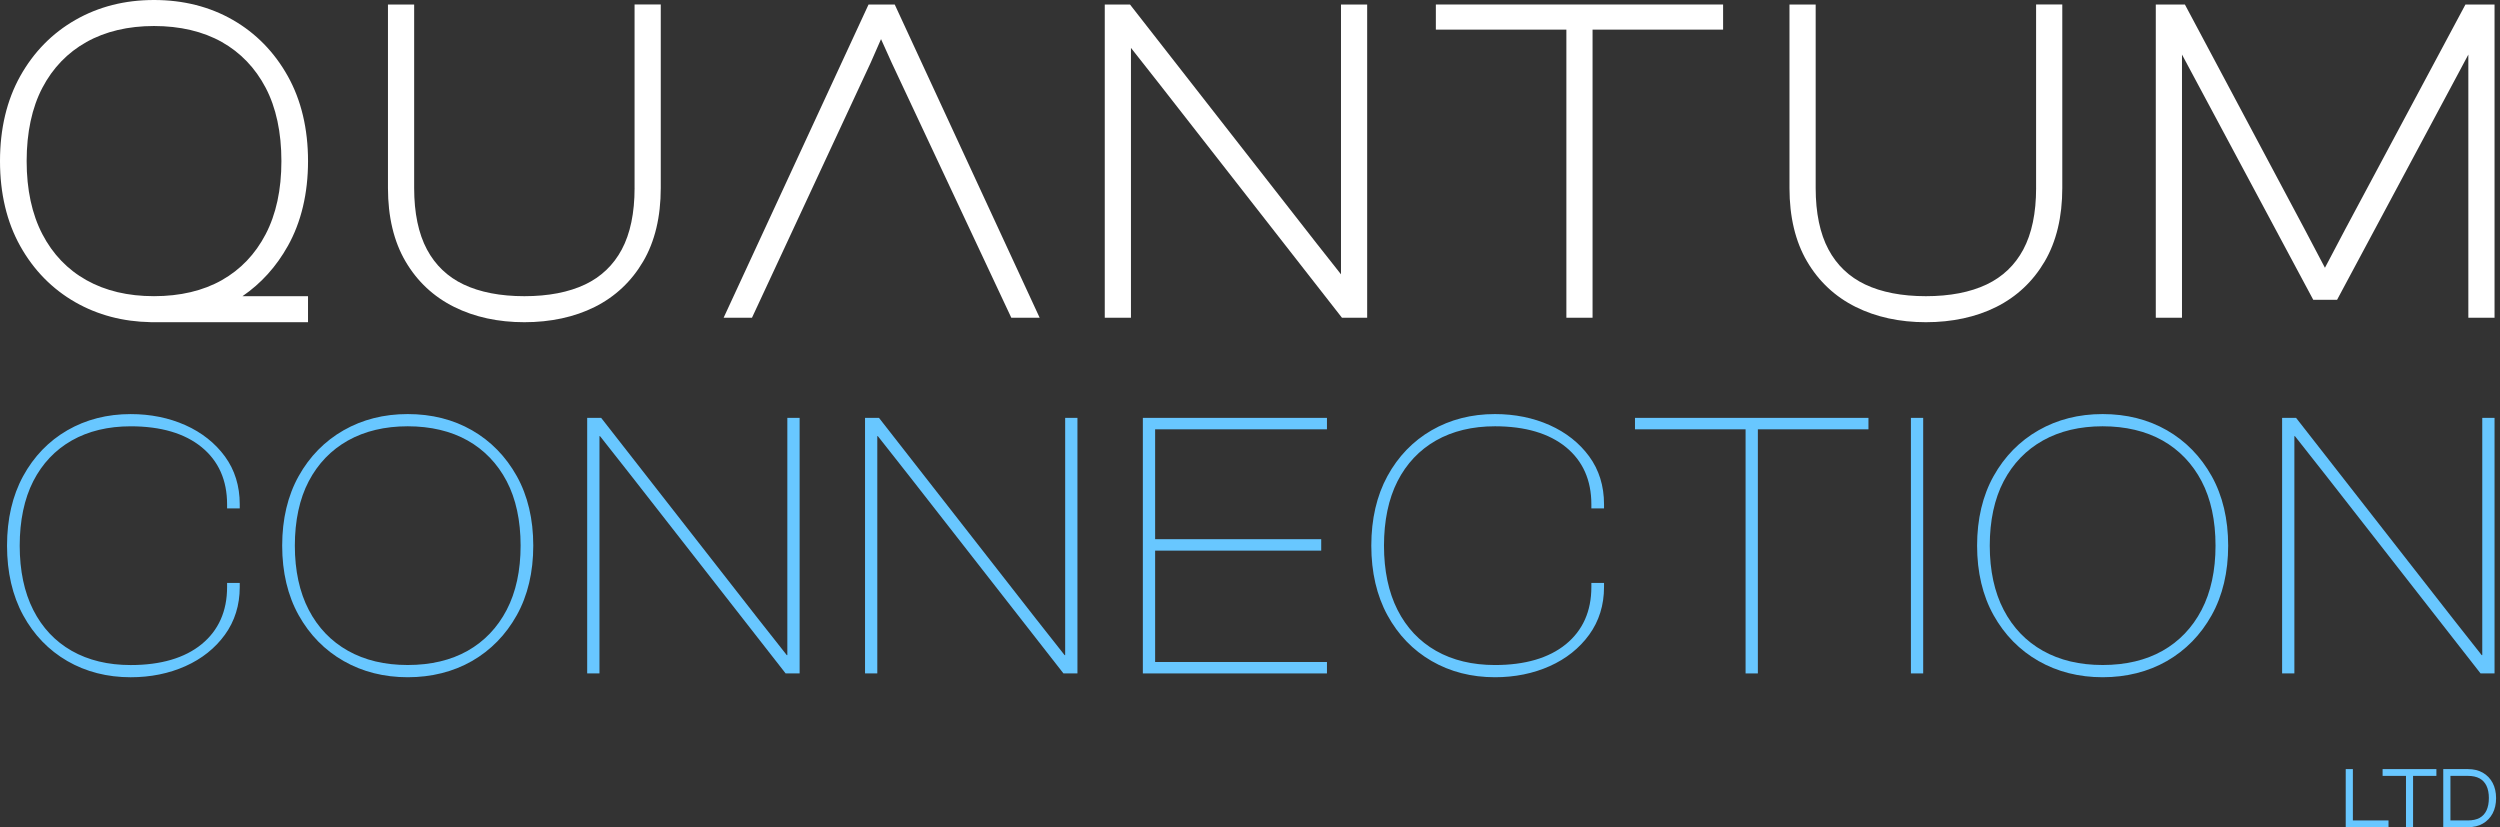
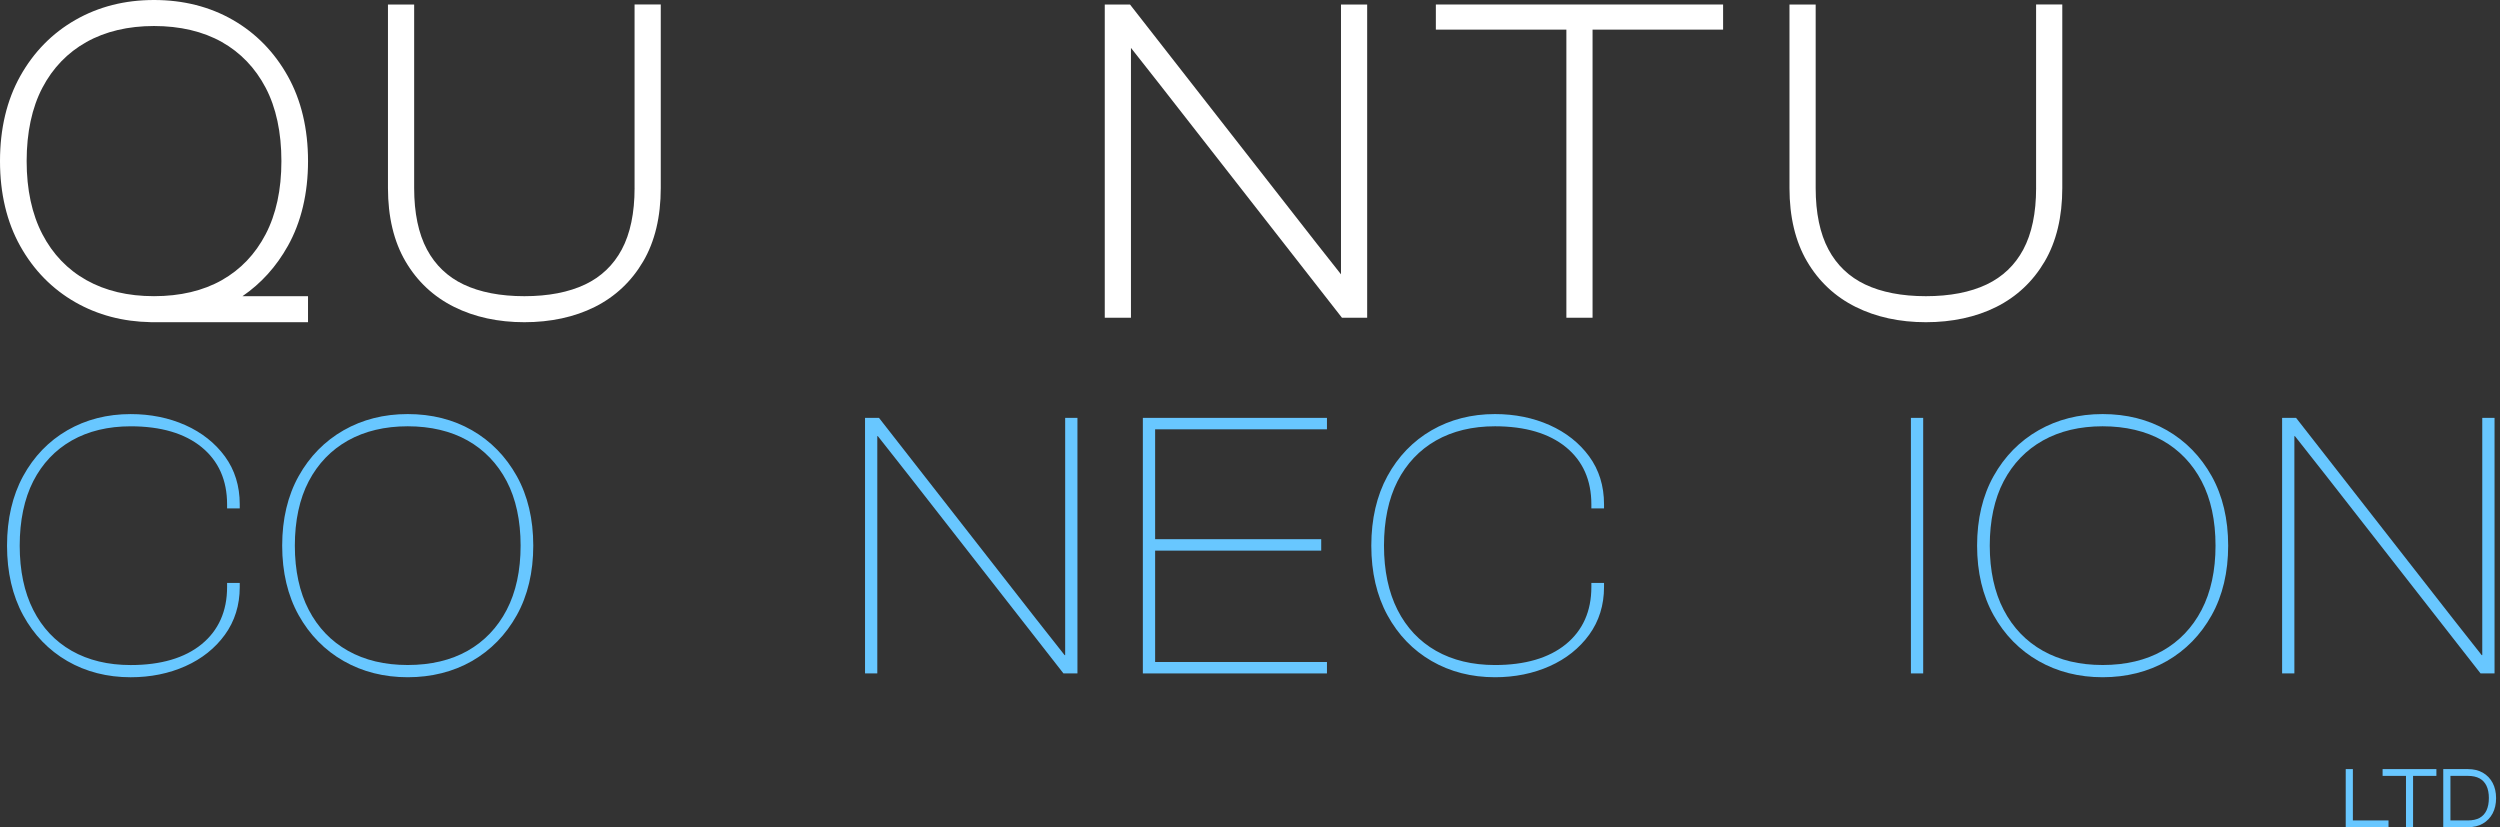
<svg xmlns="http://www.w3.org/2000/svg" width="272" height="90" viewBox="0 0 272 90" fill="none">
  <rect x="0" y="0" width="272" height="90" fill="#333333" stroke="none" />
  <path d="M20.168 46.256C18.379 45.458 16.378 45.053 14.217 45.053C11.667 45.053 9.348 45.646 7.324 46.817C5.3 47.988 3.683 49.665 2.519 51.798C1.355 53.932 0.765 56.479 0.765 59.368C0.765 62.257 1.355 64.804 2.519 66.939C3.683 69.074 5.3 70.749 7.324 71.92C9.346 73.091 11.666 73.685 14.217 73.685C16.377 73.685 18.379 73.28 20.168 72.481C21.956 71.683 23.405 70.53 24.473 69.055C25.541 67.578 26.084 65.837 26.084 63.879V63.422H24.707V63.879C24.707 66.5 23.772 68.592 21.933 70.093C20.09 71.596 17.494 72.357 14.217 72.357C11.765 72.357 9.607 71.837 7.806 70.812C6.002 69.787 4.594 68.29 3.618 66.362C2.64 64.433 2.144 62.081 2.144 59.37C2.144 56.659 2.64 54.272 3.618 52.356C4.596 50.442 6.004 48.953 7.806 47.927C9.609 46.902 11.765 46.382 14.217 46.382C17.494 46.382 20.09 47.145 21.933 48.647C23.774 50.149 24.707 52.239 24.707 54.86V55.317H26.084V54.86C26.084 52.876 25.543 51.127 24.473 49.663C23.405 48.203 21.956 47.057 20.168 46.256Z" fill="#68C7FF" />
  <path d="M51.357 46.815C49.319 45.644 46.965 45.051 44.361 45.051C41.758 45.051 39.439 45.644 37.386 46.815C35.334 47.986 33.688 49.663 32.497 51.796C31.306 53.93 30.701 56.477 30.701 59.366C30.701 62.255 31.306 64.804 32.497 66.937C33.688 69.072 35.334 70.747 37.386 71.918C39.435 73.089 41.781 73.683 44.361 73.683C46.941 73.683 49.32 73.089 51.357 71.918C53.394 70.749 55.032 69.072 56.224 66.937C57.415 64.802 58.02 62.255 58.02 59.366C58.02 56.477 57.415 53.93 56.224 51.796C55.032 49.663 53.394 47.986 51.357 46.815ZM56.642 59.366C56.642 62.077 56.133 64.43 55.127 66.358C54.122 68.286 52.691 69.783 50.876 70.808C49.06 71.834 46.867 72.353 44.359 72.353C41.852 72.353 39.696 71.834 37.865 70.808C36.035 69.783 34.597 68.286 33.594 66.358C32.59 64.43 32.079 62.077 32.079 59.366C32.079 56.655 32.588 54.268 33.594 52.354C34.599 50.44 36.035 48.949 37.865 47.925C39.696 46.9 41.881 46.38 44.359 46.38C46.838 46.38 49.058 46.9 50.876 47.925C52.691 48.951 54.122 50.44 55.127 52.354C56.131 54.27 56.642 56.63 56.642 59.366Z" fill="#68C7FF" />
-   <path d="M85.603 71.28L82.451 67.283L65.421 45.483L65.408 45.465H63.886V73.269H65.222V47.454H65.283L68.725 51.824L85.463 73.251L85.476 73.269H86.999V45.465H85.662V71.28H85.603Z" fill="#68C7FF" />
  <path d="M115.89 71.28H115.83L112.678 67.283L95.649 45.483L95.636 45.465H94.115V73.269H95.45V47.454H95.511L98.953 51.824L115.691 73.251L115.704 73.269H117.226V45.465H115.89V71.28Z" fill="#68C7FF" />
  <path d="M124.342 73.269H144.373V72.025H125.678V59.908H143.748V58.663H125.678V46.71H144.373V45.465H124.342V73.269Z" fill="#68C7FF" />
  <path d="M168.601 46.254C166.813 45.456 164.812 45.051 162.65 45.051C160.101 45.051 157.782 45.644 155.758 46.815C153.734 47.986 152.117 49.663 150.953 51.796C149.788 53.93 149.198 56.477 149.198 59.366C149.198 62.255 149.788 64.802 150.953 66.937C152.117 69.072 153.734 70.749 155.758 71.918C157.78 73.089 160.099 73.683 162.65 73.683C164.81 73.683 166.813 73.278 168.601 72.479C170.39 71.681 171.838 70.528 172.907 69.053C173.975 67.576 174.518 65.835 174.518 63.877V63.42H173.14V63.877C173.14 66.498 172.206 68.59 170.367 70.091C168.523 71.594 165.927 72.355 162.65 72.355C160.199 72.355 158.041 71.835 156.239 70.81C154.436 69.785 153.027 68.288 152.052 66.36C151.074 64.431 150.578 62.078 150.578 59.368C150.578 56.657 151.074 54.27 152.052 52.354C153.029 50.44 154.438 48.951 156.239 47.925C158.043 46.9 160.199 46.38 162.65 46.38C165.927 46.38 168.523 47.143 170.367 48.645C172.208 50.147 173.14 52.237 173.14 54.858V55.315H174.518V54.858C174.518 52.874 173.977 51.125 172.907 49.661C171.838 48.2 170.39 47.055 168.601 46.254Z" fill="#68C7FF" />
-   <path d="M177.887 46.71H189.919V73.269H191.255V46.71H203.288V45.465H177.887V46.71Z" fill="#68C7FF" />
  <path d="M209.243 45.465H207.907V73.268H209.243V45.465Z" fill="#68C7FF" />
  <path d="M235.762 46.815C233.724 45.644 231.37 45.051 228.767 45.051C226.163 45.051 223.844 45.644 221.793 46.815C219.741 47.986 218.096 49.663 216.904 51.796C215.713 53.93 215.108 56.477 215.108 59.366C215.108 62.255 215.713 64.804 216.904 66.937C218.096 69.072 219.741 70.747 221.793 71.918C223.842 73.089 226.189 73.683 228.767 73.683C231.345 73.683 233.726 73.089 235.762 71.918C237.799 70.749 239.438 69.072 240.629 66.937C241.82 64.802 242.425 62.255 242.425 59.366C242.425 56.477 241.82 53.93 240.629 51.796C239.438 49.663 237.799 47.986 235.762 46.815ZM241.049 59.366C241.049 62.077 240.54 64.43 239.534 66.358C238.529 68.286 237.099 69.783 235.283 70.808C233.467 71.834 231.274 72.353 228.767 72.353C226.259 72.353 224.103 71.834 222.273 70.808C220.442 69.783 219.006 68.286 218.002 66.358C216.997 64.43 216.486 62.077 216.486 59.366C216.486 56.655 216.995 54.268 218.002 52.354C219.006 50.44 220.444 48.949 222.273 47.925C224.103 46.9 226.288 46.38 228.767 46.38C231.245 46.38 233.465 46.9 235.283 47.925C237.099 48.951 238.529 50.44 239.534 52.354C240.539 54.27 241.049 56.63 241.049 59.366Z" fill="#68C7FF" />
  <path d="M270.07 71.28H270.008L266.858 67.283L249.828 45.483L249.816 45.465H248.293V73.269H249.629V47.454H249.689L253.132 51.824L269.87 73.251L269.883 73.269H271.406V45.465H270.07V71.28Z" fill="#68C7FF" />
  <path d="M255.993 83.677H255.215V90H259.871V89.262H255.993V83.677Z" fill="#68C7FF" />
  <path d="M259.227 84.416H261.772V90H262.542V84.416H265.08V83.677H259.227V84.416Z" fill="#68C7FF" />
  <path d="M271.2 85.181C270.948 84.707 270.591 84.333 270.135 84.071C269.683 83.81 269.134 83.677 268.508 83.677H265.826V90H268.508C269.134 90 269.683 89.867 270.135 89.606C270.59 89.343 270.948 88.971 271.2 88.498C271.448 88.028 271.574 87.471 271.574 86.839C271.574 86.208 271.448 85.65 271.2 85.181ZM270.787 86.839C270.787 87.364 270.7 87.816 270.528 88.179C270.361 88.532 270.112 88.802 269.786 88.983C269.453 89.169 269.023 89.262 268.509 89.262H266.607V84.416H268.509C269.022 84.416 269.451 84.51 269.786 84.695C270.112 84.875 270.361 85.145 270.53 85.495C270.702 85.857 270.789 86.308 270.789 86.841L270.787 86.839Z" fill="#68C7FF" />
  <path d="M31.314 26.77C32.774 24.157 33.514 21.046 33.514 17.528C33.514 14.009 32.774 10.901 31.314 8.285C29.851 5.666 27.838 3.607 25.332 2.168C22.83 0.73 19.944 0 16.758 0C13.572 0 10.727 0.729 8.209 2.166C5.685 3.607 3.664 5.665 2.2 8.285C0.74 10.899 0 14.008 0 17.528C0 21.048 0.74 24.157 2.2 26.77C3.663 29.391 5.685 31.451 8.207 32.89C10.624 34.27 13.37 34.995 16.378 35.05V35.056H33.512V32.224H26.384C28.405 30.841 30.06 29.012 31.312 26.768L31.314 26.77ZM24.132 30.483C22.084 31.638 19.604 32.224 16.756 32.224C13.908 32.224 11.468 31.638 9.404 30.481C7.354 29.334 5.743 27.654 4.615 25.489C3.476 23.304 2.899 20.625 2.899 17.528C2.899 14.43 3.476 11.712 4.615 9.543C5.743 7.393 7.354 5.722 9.406 4.573C11.47 3.416 13.944 2.83 16.758 2.83C19.571 2.83 22.086 3.416 24.134 4.571C26.169 5.718 27.771 7.391 28.901 9.541C30.04 11.71 30.617 14.398 30.617 17.526C30.617 20.654 30.04 23.302 28.901 25.488C27.773 27.654 26.169 29.332 24.134 30.481L24.132 30.483Z" fill="white" />
  <path d="M69.043 20.459C69.043 23.164 68.574 25.415 67.649 27.145C66.742 28.843 65.399 30.124 63.659 30.95C61.879 31.797 59.656 32.225 57.051 32.225C54.445 32.225 52.222 31.795 50.442 30.95C48.702 30.124 47.361 28.843 46.454 27.145C45.529 25.415 45.06 23.164 45.06 20.459V0.49H42.21V20.459C42.21 23.594 42.853 26.282 44.122 28.444C45.396 30.619 47.18 32.286 49.421 33.398C51.635 34.499 54.203 35.056 57.051 35.056C59.898 35.056 62.507 34.499 64.707 33.396C66.93 32.285 68.705 30.617 69.979 28.442C71.249 26.278 71.891 23.593 71.891 20.457V0.488H69.041V20.457L69.043 20.459Z" fill="white" />
-   <path d="M94.498 0.49L78.731 34.569H81.816L94.733 6.817L95.856 4.257L97.018 6.833L110.03 34.569H113.114L97.346 0.49H94.498Z" fill="white" />
  <path d="M145.9 29.847L143.248 26.485L122.943 0.49H120.198V34.569H123.048V5.21L126.043 9.013L146.005 34.569H148.748V0.49H145.9V29.847Z" fill="white" />
  <path d="M156.221 3.223H170.422V34.569H173.27V3.223H187.473V0.49H156.221V3.223Z" fill="white" />
  <path d="M221.529 20.459C221.529 23.164 221.06 25.415 220.135 27.145C219.228 28.843 217.884 30.124 216.144 30.95C214.365 31.797 212.141 32.225 209.536 32.225C206.931 32.225 204.707 31.795 202.928 30.95C201.188 30.124 199.846 28.843 198.939 27.145C198.014 25.415 197.545 23.164 197.545 20.459V0.49H194.695V20.459C194.695 23.594 195.338 26.282 196.607 28.444C197.882 30.619 199.665 32.286 201.907 33.398C204.121 34.499 206.688 35.056 209.536 35.056C212.384 35.056 214.993 34.499 217.193 33.396C219.416 32.285 221.19 30.617 222.465 28.442C223.734 26.278 224.377 23.593 224.377 20.457V0.488H221.527V20.457L221.529 20.459Z" fill="white" />
-   <path d="M268.241 0.49L255.17 24.927L252.953 29.135L250.736 24.924L237.716 0.49H234.55V34.569H237.4V5.937L251.681 32.616H254.275L267.541 7.84L268.556 5.937V34.569H271.406V0.49H268.241Z" fill="white" />
</svg>